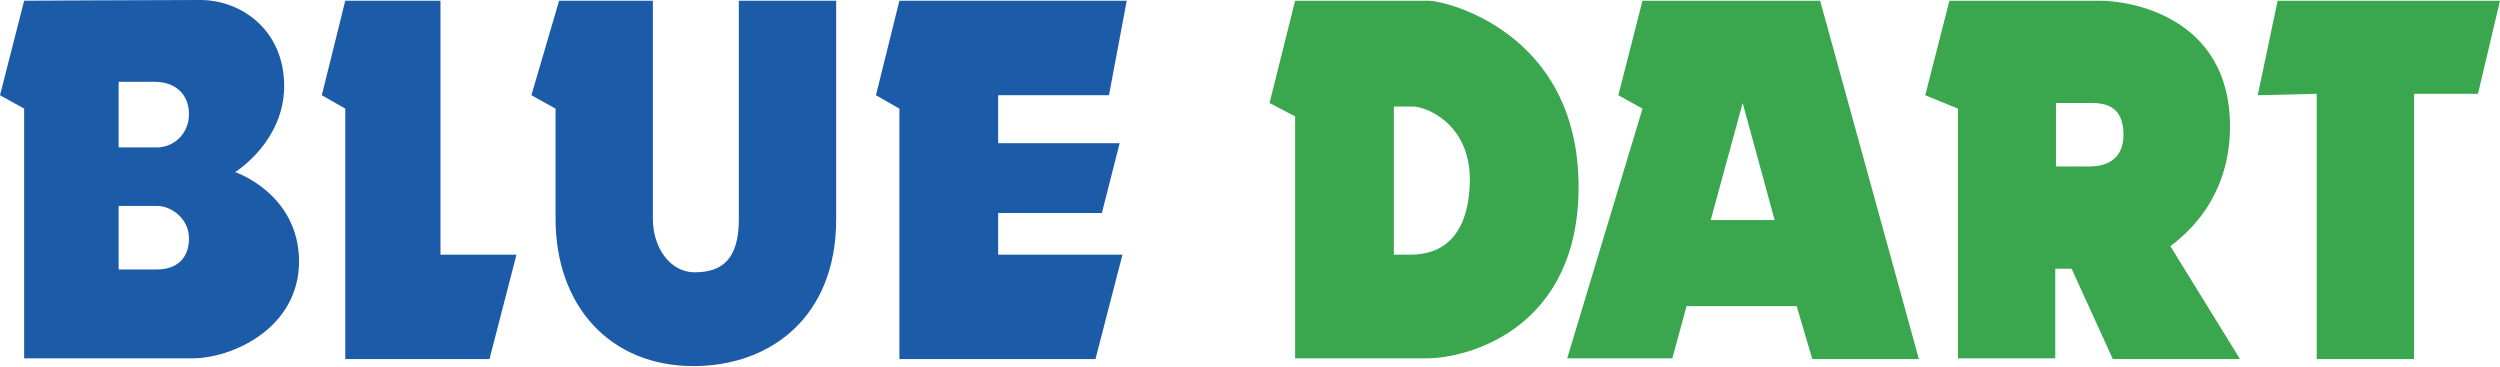
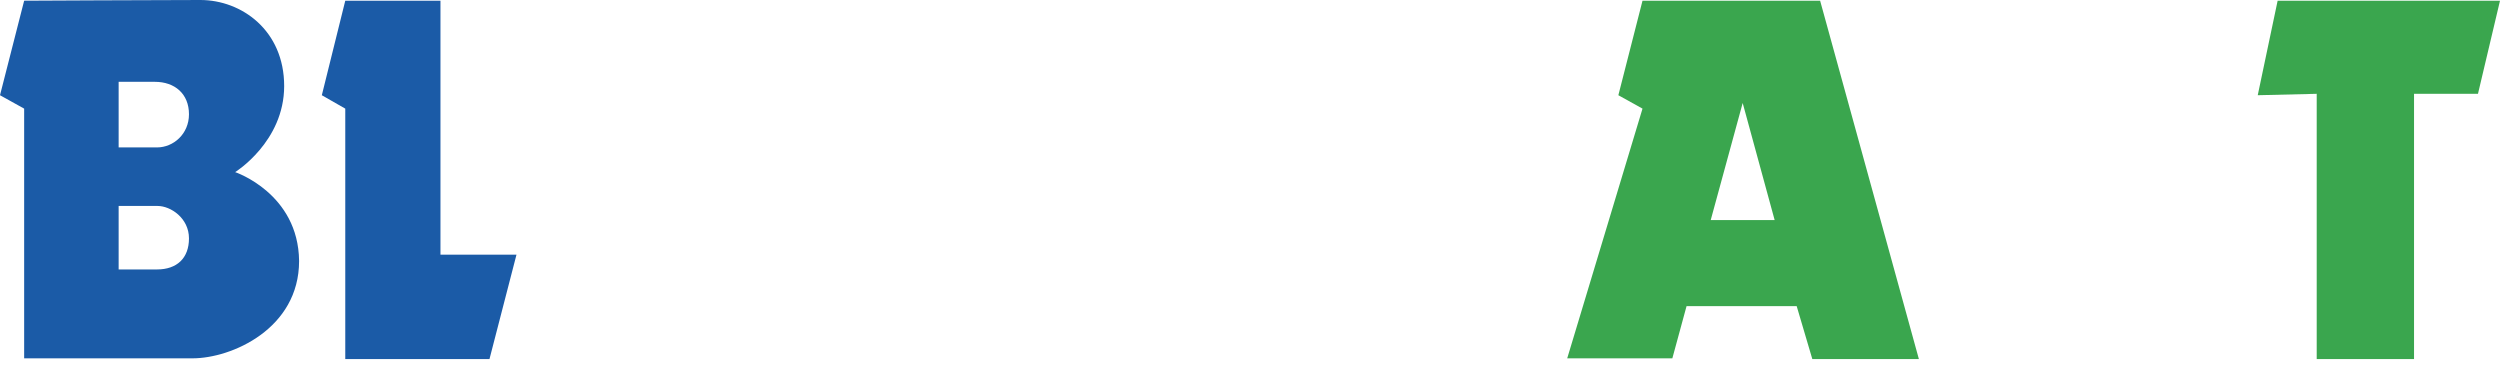
<svg xmlns="http://www.w3.org/2000/svg" width="259" height="38" viewBox="0 0 259 38" fill="none">
-   <path d="M86.628 22.727V0.073H76.544V22.727C76.544 26.965 74.704 28.208 71.981 28.208C69.258 28.208 67.639 25.431 67.639 22.727V0.073H57.924L55.053 9.865L57.556 11.254V22.654C57.556 31.715 63.223 37.927 71.834 37.927C79.856 37.927 86.628 32.812 86.628 22.727Z" fill="#1B5BA7" />
  <path d="M45.632 26.381V0.073H35.77L33.341 9.865L35.77 11.254V37.196H45.632H50.711L53.508 26.381H45.632Z" fill="#1B5BA7" />
  <path d="M24.362 17.831C24.362 17.831 29.44 14.688 29.44 8.915C29.44 3.142 25.024 0 20.755 0C16.486 0 2.502 0.073 2.502 0.073L0 9.865L2.502 11.254V37.123C2.502 37.123 15.898 37.123 19.946 37.123C23.994 37.123 30.986 34.054 30.986 27.038C30.912 20.023 24.362 17.831 24.362 17.831ZM16.266 27.915C14.278 27.915 12.291 27.915 12.291 27.915V21.338C13.616 21.338 15.53 21.338 16.339 21.338C17.664 21.338 19.578 22.581 19.578 24.7C19.578 26.746 18.326 27.915 16.266 27.915ZM16.266 15.273C14.573 15.273 12.291 15.273 12.291 15.273V8.477C13.395 8.477 14.941 8.477 16.045 8.477C18.106 8.477 19.578 9.719 19.578 11.838C19.578 13.885 17.959 15.273 16.266 15.273Z" fill="#1B5BA7" />
-   <path d="M103.409 22.069H114.154L115.994 14.835H103.409V9.865H114.89L116.73 0.073H93.178L90.749 9.865L93.178 11.254V37.196H113.492L116.289 26.381H103.409V22.069Z" fill="#1B5BA7" />
-   <path d="M148.01 0.073C146.318 0.073 134.174 0.073 134.174 0.073L131.524 10.669L134.174 12.058V37.123H147.79C152.206 37.123 163.54 33.981 163.54 19.365C163.54 3.288 149.703 0.073 148.01 0.073ZM146.17 26.381H144.404V11.035C144.993 11.035 145.729 11.035 146.391 11.035C147.642 11.035 152.279 12.715 152.279 18.635C152.206 24.481 149.409 26.381 146.17 26.381Z" fill="#3AA64E" />
  <path d="M187.755 37.196H198.795L188.564 0.073H170.164L167.662 9.865L170.164 11.254L162.363 37.123H173.255L174.727 31.715H186.136L187.755 37.196ZM177.23 22.8L180.542 10.669L183.854 22.8H177.23Z" fill="#3AA64E" />
-   <path d="M218.888 37.196H232.062L224.849 25.504C227.793 23.311 231.032 19.438 231.032 13.008C230.958 1.608 220.507 0.073 217.563 0.073C214.619 0.073 201.96 0.073 201.96 0.073L199.457 9.865L202.843 11.254V37.123H212.926V27.842H214.619L218.888 37.196ZM213 10.669C214.104 10.669 215.723 10.669 216.68 10.669C218.373 10.669 219.992 11.181 219.992 13.958C219.992 16.735 217.931 17.246 216.459 17.246C215.061 17.246 213 17.246 213 17.246V10.669Z" fill="#3AA64E" />
  <path d="M235.963 0.073L233.902 9.865L240.011 9.719V37.196H250.094V9.719H256.718L259 0.073H235.963Z" fill="#3AA64E" />
</svg>